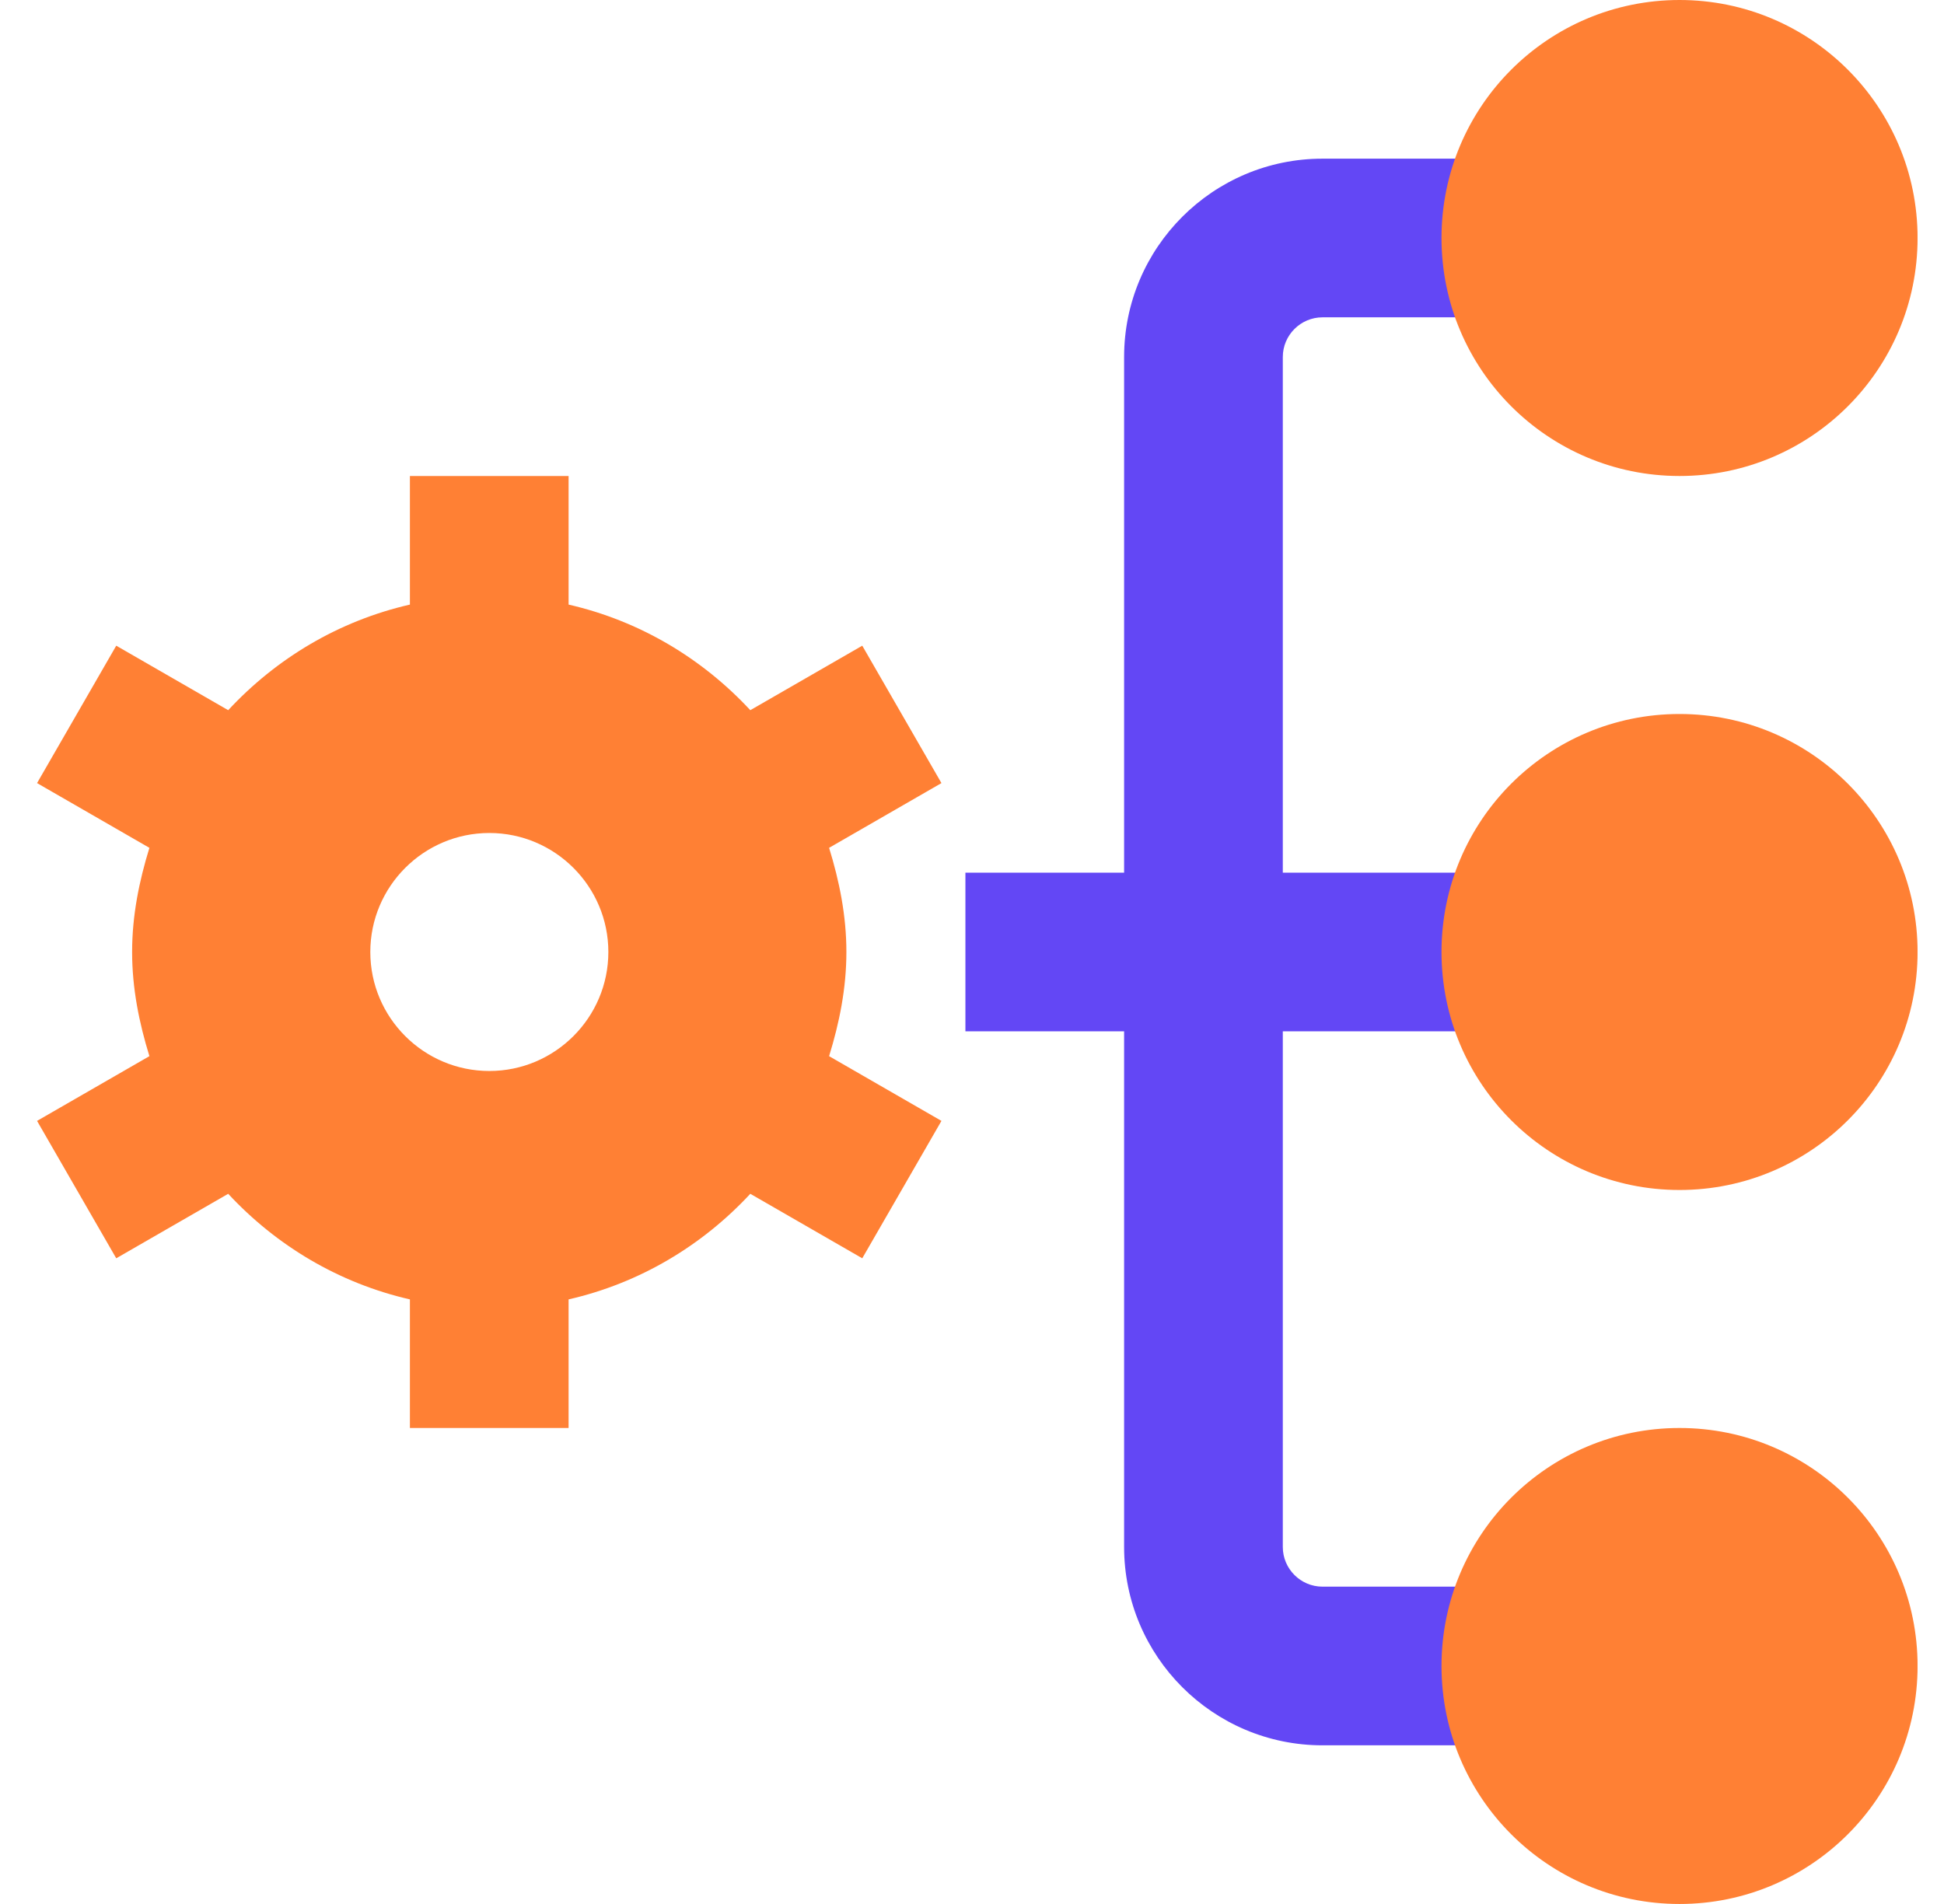
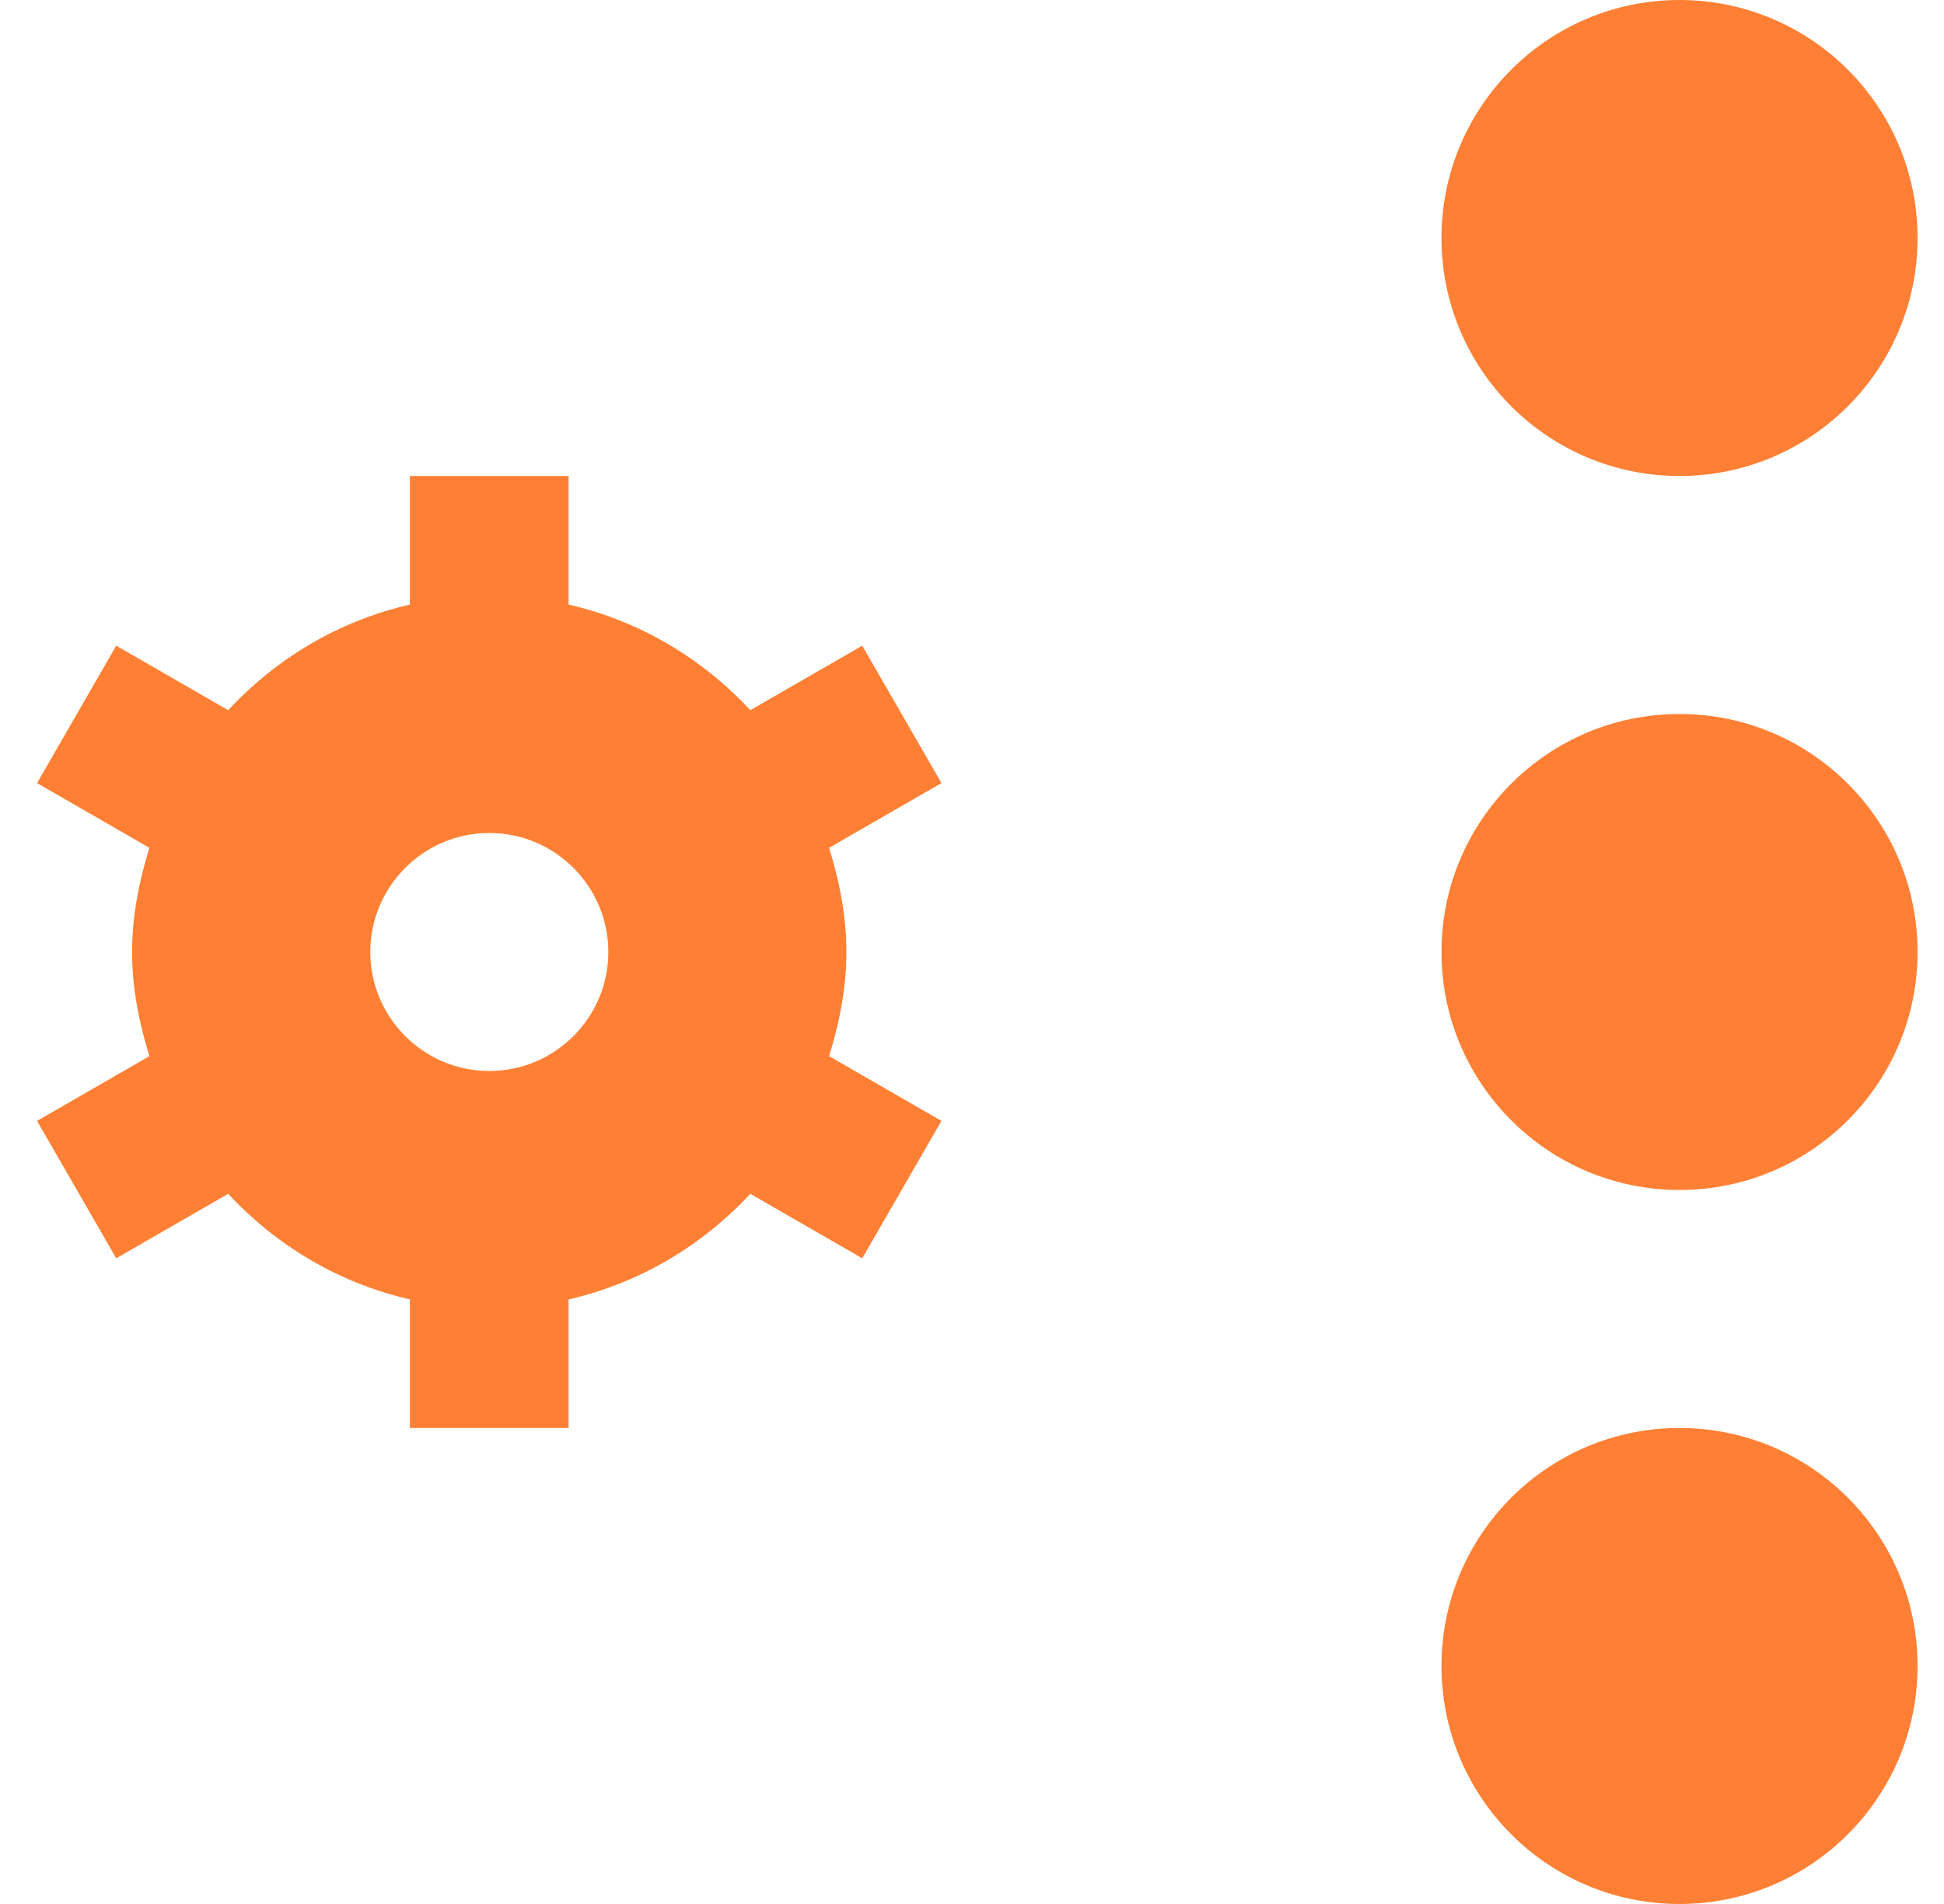
<svg xmlns="http://www.w3.org/2000/svg" width="49" height="48" viewBox="0 0 49 48" fill="none">
  <g clip-path="url(#clip0_2001_7970)">
-     <path fill-rule="evenodd" clip-rule="evenodd" d="M32.334 39V26H36.702V22H32.334V9C32.334 8.45 32.783 8 33.334 8H36.702V4H33.334C30.576 4 28.334 6.242 28.334 9V22H24.334V26H28.334V39C28.334 41.758 30.576 44 33.334 44H36.702V40H33.334C32.783 40 32.334 39.55 32.334 39Z" fill="#6347F5" />
    <path fill-rule="evenodd" clip-rule="evenodd" d="M42.334 12C45.647 12 48.334 9.314 48.334 6C48.334 2.686 45.647 0 42.334 0C39.02 0 36.334 2.686 36.334 6C36.334 9.314 39.02 12 42.334 12ZM20.898 21.374L23.73 19.742L21.734 16.278L18.912 17.904C17.702 16.6 16.124 15.652 14.332 15.242V12H10.332V15.242C8.538 15.652 6.962 16.6 5.752 17.904L2.93 16.278L0.934 19.742L3.766 21.374C3.508 22.21 3.33 23.08 3.33 24C3.33 24.92 3.508 25.79 3.766 26.626L0.934 28.258L2.93 31.722L5.752 30.096C6.962 31.4 8.54 32.348 10.332 32.758V36H14.332V32.758C16.126 32.348 17.702 31.4 18.912 30.096L21.734 31.722L23.73 28.258L20.898 26.626C21.156 25.79 21.334 24.92 21.334 24C21.334 23.08 21.156 22.21 20.898 21.374ZM15.334 24C15.334 22.346 13.988 21 12.334 21C10.68 21 9.334 22.346 9.334 24C9.334 25.654 10.68 27 12.334 27C13.988 27 15.334 25.654 15.334 24ZM48.334 24C48.334 27.314 45.647 30 42.334 30C39.02 30 36.334 27.314 36.334 24C36.334 20.686 39.02 18 42.334 18C45.647 18 48.334 20.686 48.334 24ZM42.334 48C45.647 48 48.334 45.314 48.334 42C48.334 38.686 45.647 36 42.334 36C39.02 36 36.334 38.686 36.334 42C36.334 45.314 39.02 48 42.334 48Z" fill="#FF8034" />
  </g>
  <defs>
    <clipPath id="clip0_2001_7970">
      <rect width="48" height="48" fill="white" transform="translate(0.333)" />
    </clipPath>
  </defs>
</svg>